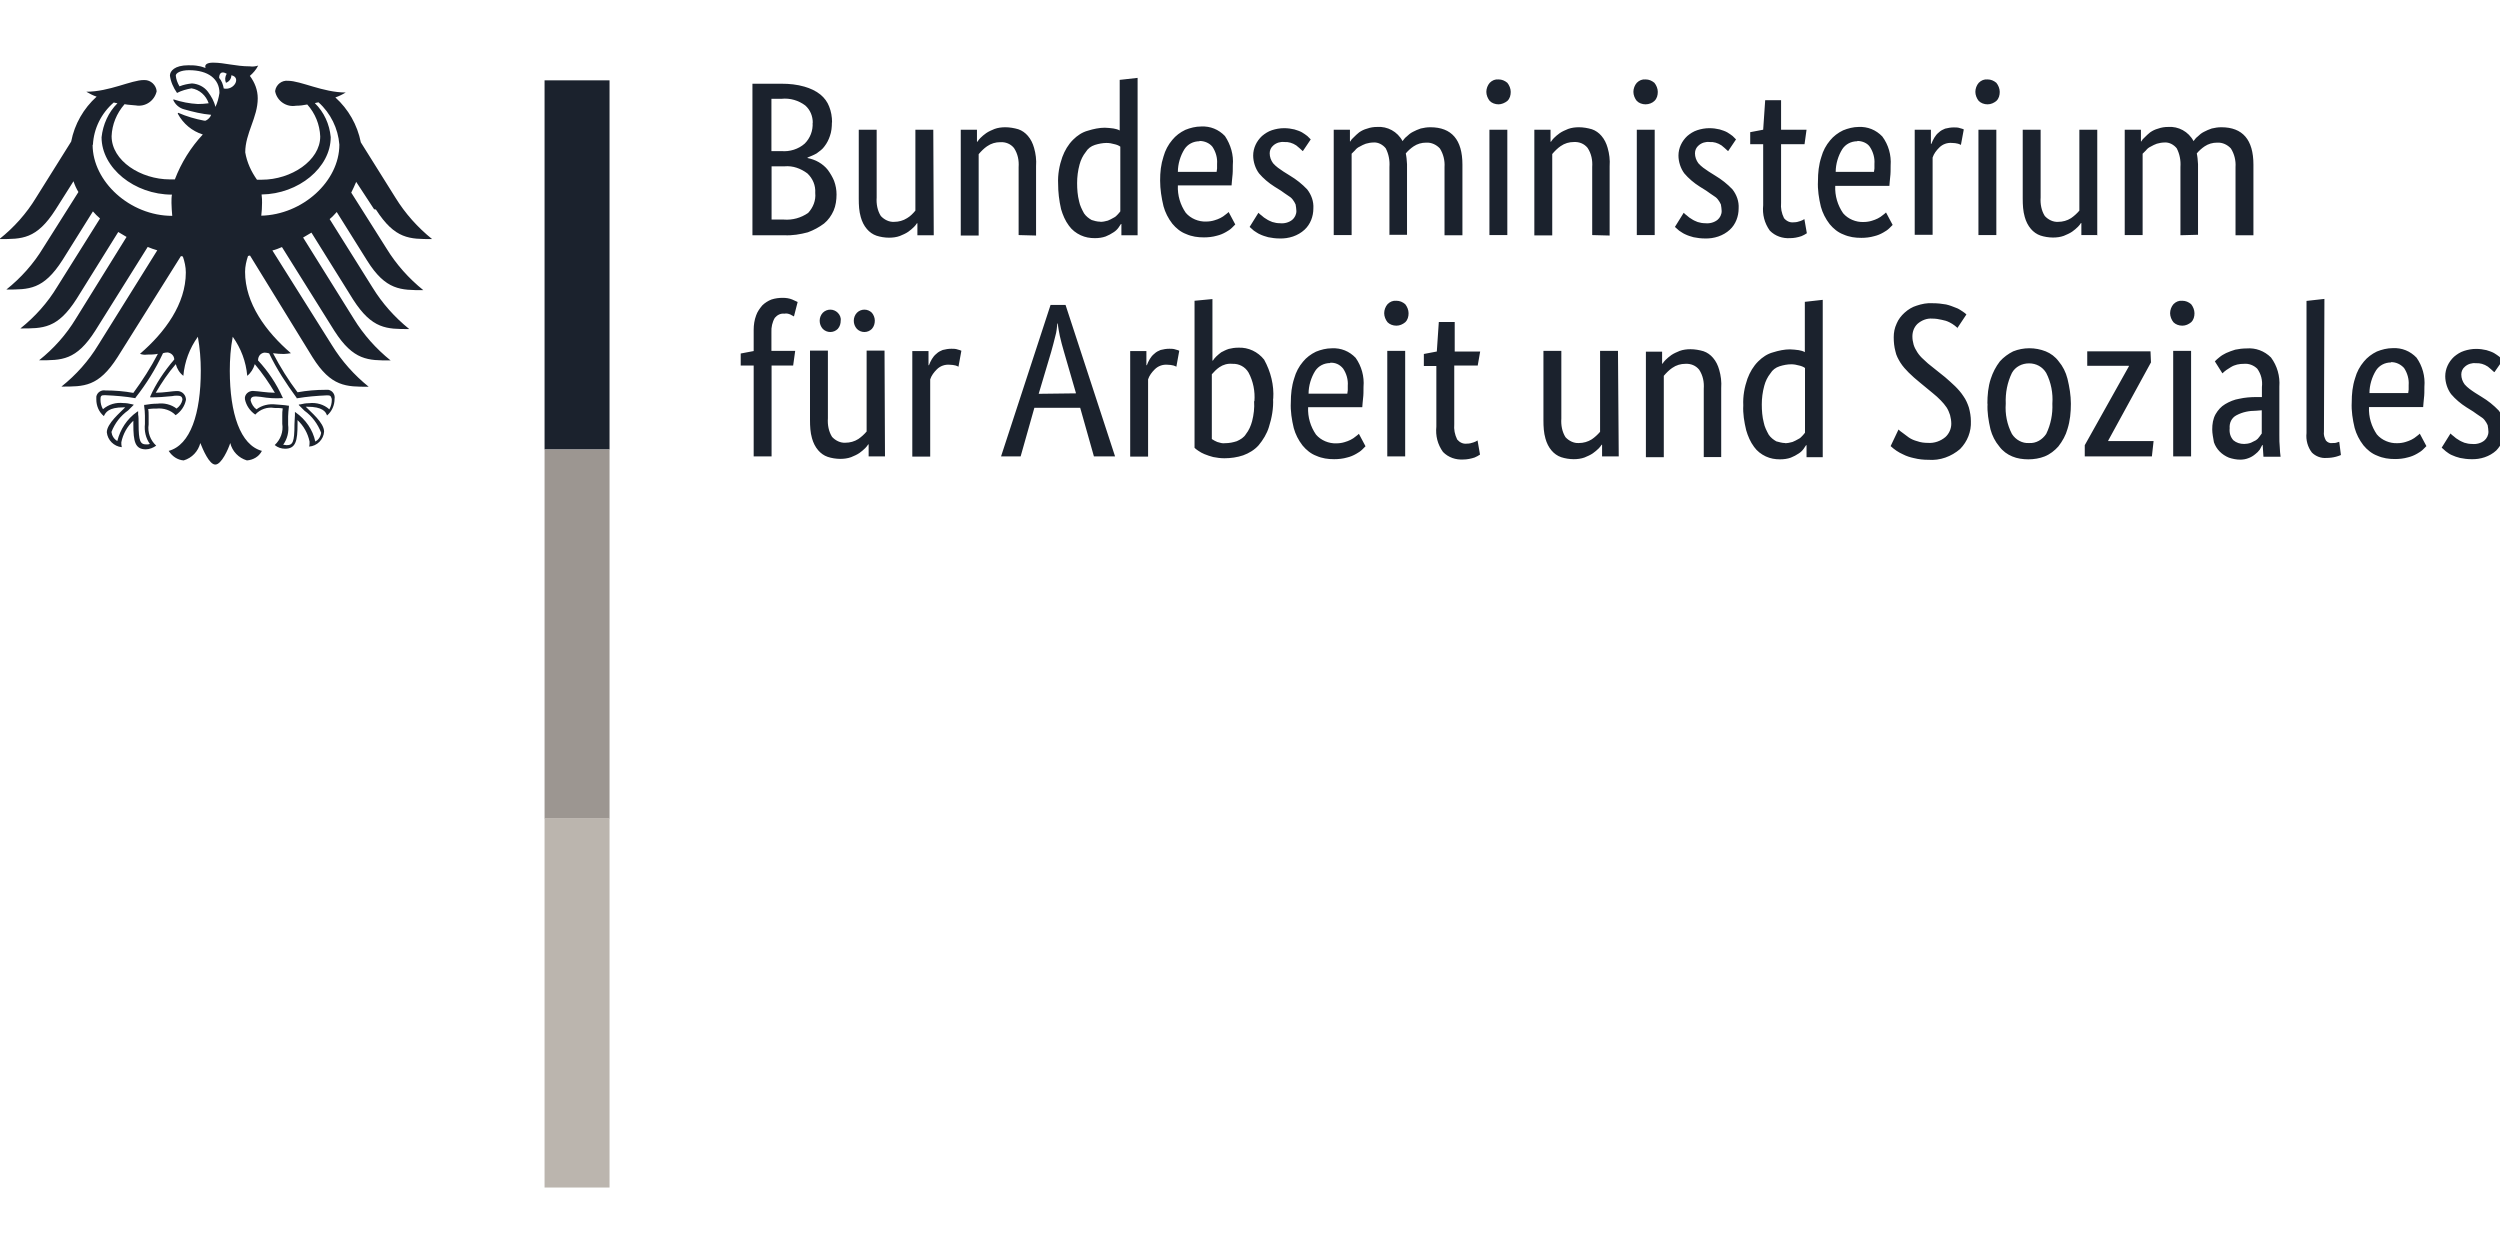
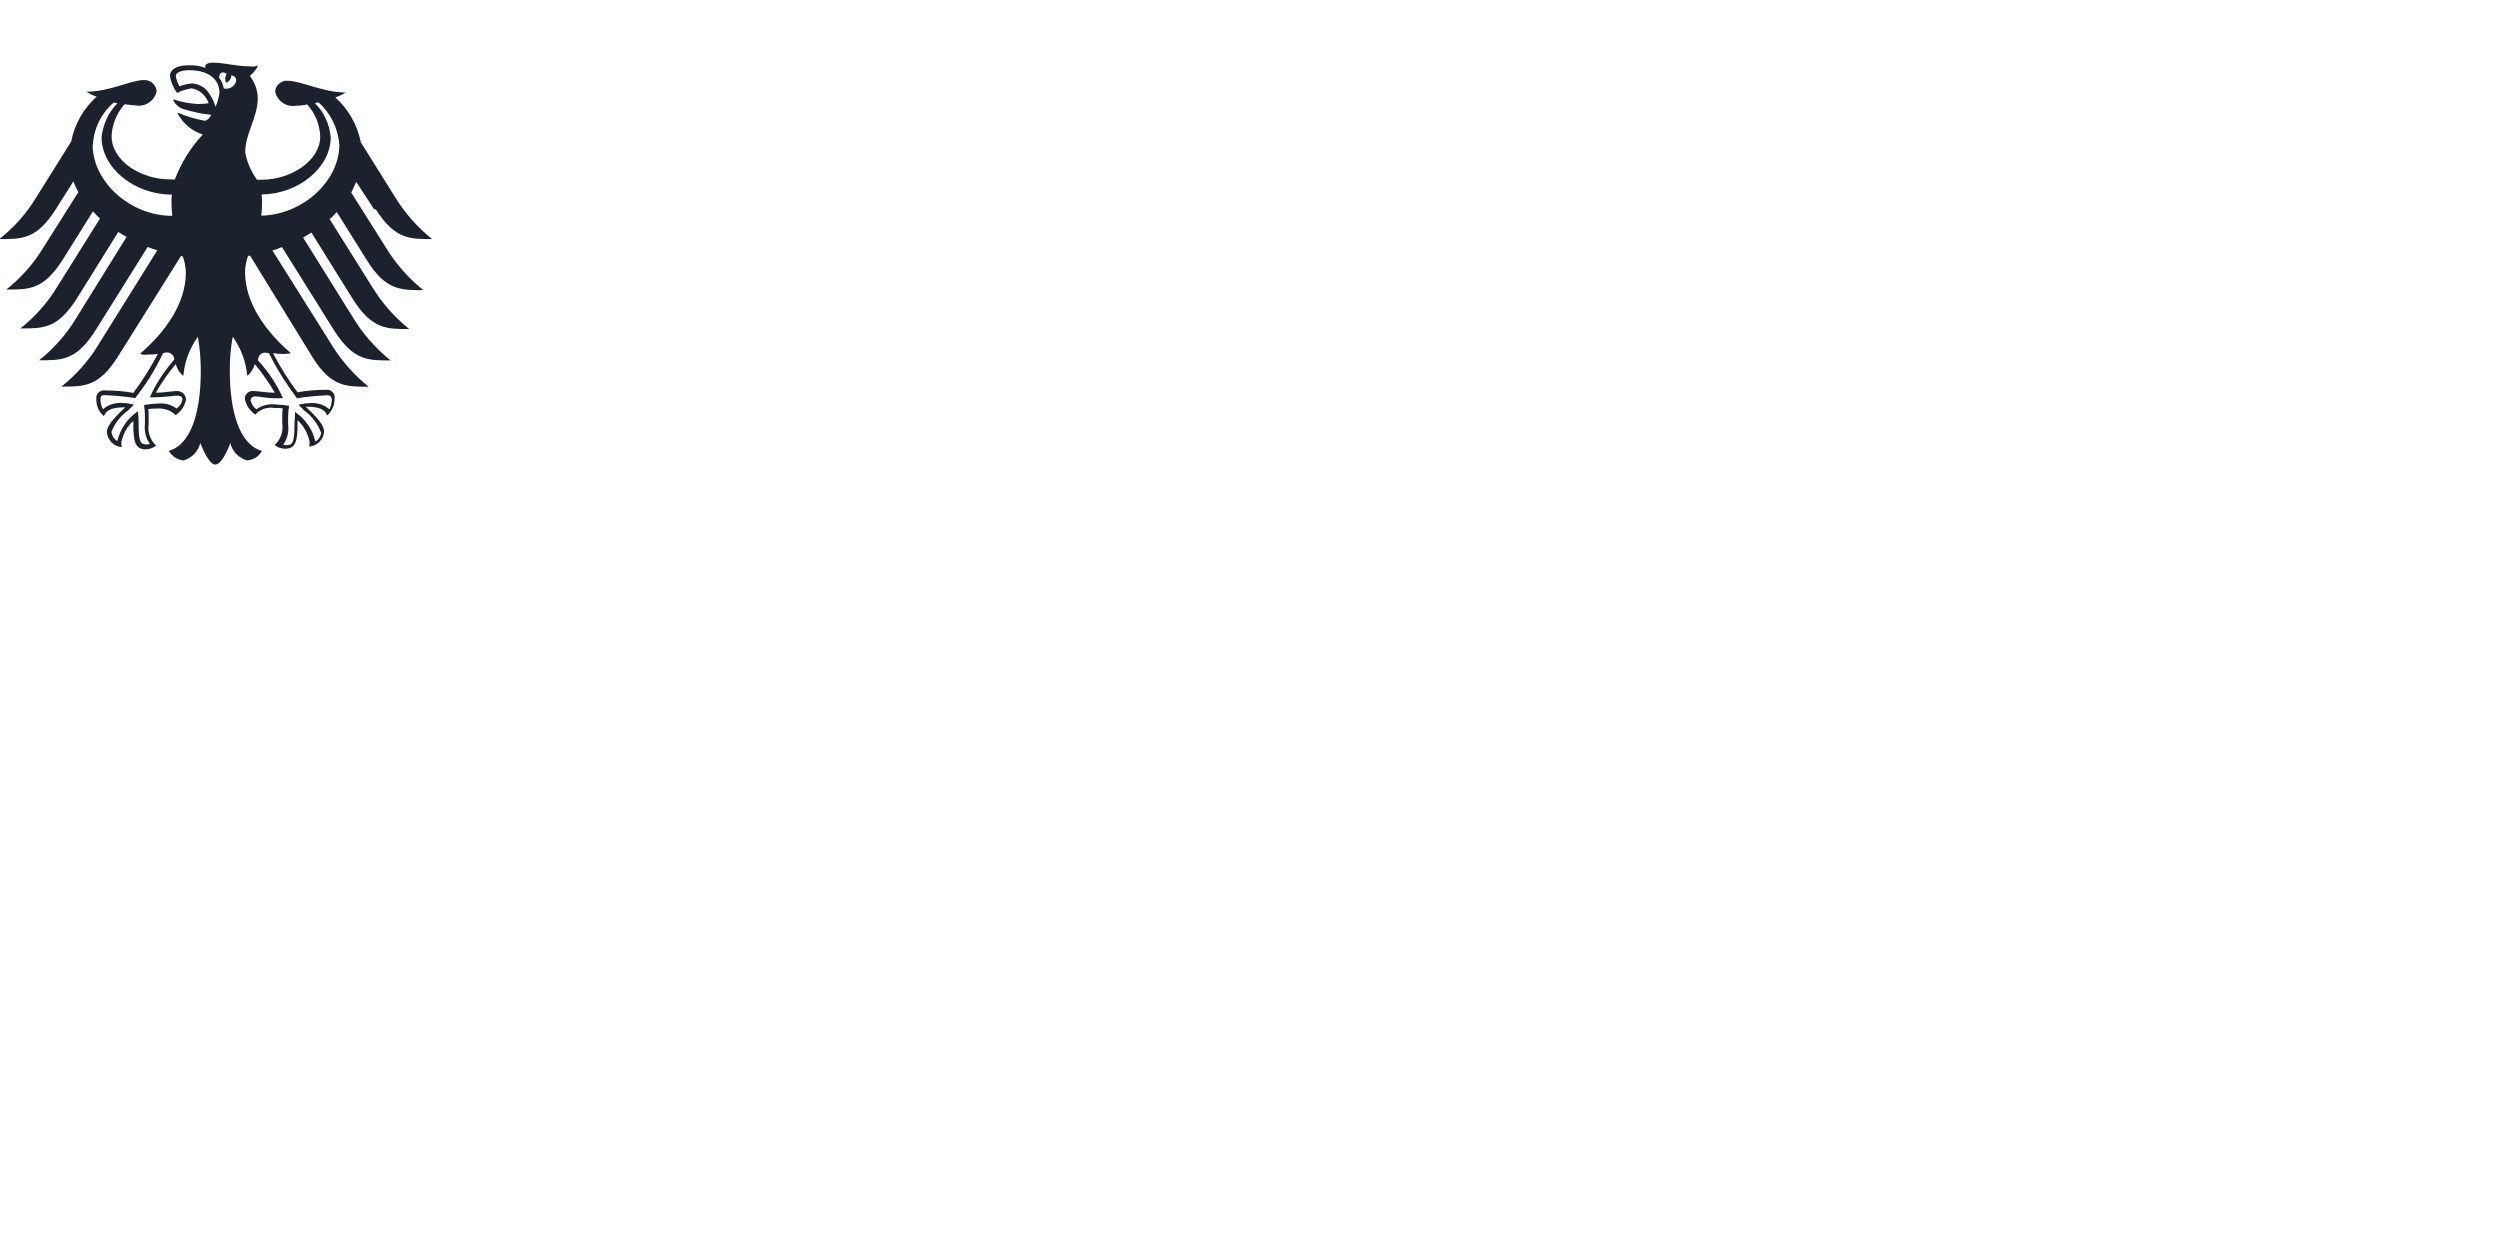
<svg xmlns="http://www.w3.org/2000/svg" width="200" height="100" viewBox="0 0 200 100" fill="none">
  <g clip-path="url(#clip0_409_14460)">
-     <path d="M66.553 9.787C66.553 10.156 66.516 10.55 66.392 10.882C66.293 11.177 66.158 11.448 65.96 11.706C65.8 11.94 65.565 12.1 65.331 12.272C65.096 12.408 64.837 12.506 64.602 12.604V12.642C64.898 12.703 65.207 12.801 65.503 12.974C65.775 13.134 66.034 13.343 66.232 13.601C66.429 13.872 66.602 14.167 66.725 14.463C66.861 14.832 66.923 15.189 66.923 15.558C66.923 15.989 66.861 16.456 66.689 16.85C66.516 17.244 66.256 17.613 65.923 17.884C65.528 18.179 65.096 18.413 64.627 18.585C64.022 18.745 63.392 18.856 62.726 18.819H60.195V6.698H62.528C63.158 6.698 63.763 6.76 64.355 6.932C64.824 7.067 65.257 7.264 65.627 7.559C65.96 7.83 66.195 8.162 66.331 8.519C66.491 8.913 66.565 9.344 66.565 9.787H66.553ZM65.022 9.824C65.022 9.294 64.824 8.79 64.417 8.433C63.886 8.039 63.22 7.83 62.516 7.904H61.714V12.088H62.516C63.182 12.149 63.886 11.928 64.38 11.485C64.812 11.054 65.047 10.451 65.01 9.824H65.022ZM65.219 15.435C65.257 14.832 65.022 14.278 64.59 13.872C64.059 13.478 63.429 13.244 62.763 13.306H61.726V17.564H62.689C63.392 17.625 64.084 17.428 64.652 17.034C65.047 16.604 65.281 16.038 65.219 15.435ZM74.688 18.819H73.392V17.859H73.355C73.293 17.957 73.219 18.056 73.12 18.154C72.984 18.29 72.824 18.425 72.651 18.548C72.454 18.683 72.219 18.782 71.984 18.88C71.713 18.979 71.417 19.015 71.12 19.015C70.787 19.015 70.417 18.954 70.12 18.856C69.824 18.757 69.552 18.56 69.355 18.326C69.12 18.056 68.96 17.724 68.861 17.367C68.725 16.899 68.701 16.407 68.701 15.902V10.377H70.133V15.792C70.096 16.321 70.194 16.85 70.466 17.28C70.738 17.576 71.133 17.773 71.528 17.748C71.898 17.748 72.256 17.65 72.565 17.453C72.836 17.293 73.034 17.084 73.231 16.85V10.377H74.663L74.7 18.819H74.688ZM81.49 18.819V13.367C81.527 12.838 81.428 12.309 81.12 11.842C80.848 11.509 80.453 11.349 80.021 11.374C79.651 11.374 79.293 11.473 78.959 11.706C78.725 11.866 78.49 12.1 78.293 12.334V18.843H76.861V10.377H78.157V11.337H78.194C78.256 11.239 78.33 11.14 78.428 11.042C78.564 10.906 78.725 10.771 78.898 10.648C79.095 10.513 79.33 10.414 79.564 10.316C79.836 10.217 80.132 10.18 80.428 10.18C80.762 10.18 81.132 10.242 81.465 10.34C81.762 10.439 82.033 10.636 82.231 10.87C82.465 11.14 82.626 11.473 82.725 11.829C82.86 12.297 82.922 12.789 82.885 13.294V18.843L81.49 18.806V18.819ZM84.65 14.696C84.613 13.97 84.749 13.232 84.984 12.568C85.181 12.039 85.453 11.571 85.848 11.177C86.181 10.845 86.576 10.574 87.045 10.451C87.477 10.316 87.946 10.217 88.379 10.217C88.613 10.217 88.848 10.254 89.082 10.279C89.243 10.316 89.415 10.34 89.576 10.439V6.39L91.008 6.23V18.819H89.712V17.92H89.675C89.613 18.019 89.539 18.117 89.477 18.216C89.378 18.351 89.243 18.486 89.082 18.585C88.885 18.72 88.687 18.819 88.453 18.917C88.181 19.015 87.885 19.052 87.588 19.052C87.193 19.052 86.823 18.991 86.453 18.819C86.082 18.646 85.749 18.388 85.514 18.056C85.218 17.662 85.021 17.194 84.885 16.727C84.724 16.025 84.65 15.361 84.65 14.696ZM88.02 17.748C88.218 17.748 88.415 17.711 88.625 17.65C88.786 17.588 88.922 17.514 89.094 17.416C89.23 17.354 89.329 17.256 89.428 17.145C89.49 17.084 89.564 16.985 89.625 16.911V11.731C89.49 11.632 89.329 11.571 89.156 11.534C88.959 11.473 88.724 11.436 88.527 11.436C88.23 11.436 87.897 11.497 87.588 11.595C87.28 11.694 87.021 11.891 86.86 12.162C86.626 12.457 86.465 12.789 86.366 13.158C86.231 13.65 86.169 14.155 86.169 14.647C86.169 15.139 86.206 15.644 86.329 16.111C86.391 16.444 86.564 16.776 86.724 17.071C86.885 17.305 87.095 17.465 87.329 17.6C87.527 17.662 87.761 17.736 88.033 17.736L88.02 17.748ZM98.625 13.195C98.625 13.564 98.625 13.86 98.588 14.13C98.551 14.401 98.551 14.623 98.526 14.832H94.23C94.193 15.632 94.427 16.395 94.86 17.022C95.255 17.49 95.897 17.748 96.489 17.724C96.724 17.724 96.958 17.687 97.156 17.625C97.489 17.527 97.785 17.391 98.057 17.157C98.156 17.096 98.217 17.022 98.291 16.961L98.822 17.957C98.761 18.019 98.686 18.093 98.551 18.228C98.415 18.363 98.254 18.462 98.082 18.56C97.847 18.696 97.612 18.794 97.353 18.856C97.02 18.954 96.65 18.991 96.316 18.991C95.823 18.991 95.353 18.929 94.884 18.72C94.452 18.56 94.082 18.253 93.786 17.896C93.452 17.465 93.218 16.997 93.082 16.505C92.921 15.841 92.81 15.139 92.81 14.45C92.81 13.761 92.872 13.158 93.082 12.518C93.218 12.026 93.452 11.583 93.786 11.19C94.057 10.857 94.415 10.586 94.823 10.39C95.218 10.23 95.65 10.119 96.094 10.119C96.822 10.082 97.489 10.353 97.995 10.882C98.464 11.583 98.699 12.408 98.625 13.207V13.195ZM95.958 11.3C95.465 11.3 95.02 11.534 94.761 11.928C94.427 12.457 94.23 13.121 94.23 13.749H97.329C97.329 13.65 97.366 13.589 97.366 13.478V13.109C97.403 12.642 97.267 12.149 96.995 11.743C96.761 11.448 96.366 11.276 95.958 11.276V11.3ZM104.192 12.063C104.032 11.903 103.859 11.768 103.699 11.632C103.402 11.436 103.069 11.337 102.736 11.362C102.439 11.325 102.106 11.423 101.871 11.632C101.674 11.792 101.575 12.026 101.575 12.26C101.575 12.555 101.674 12.826 101.847 13.06C102.081 13.331 102.378 13.527 102.674 13.724L103.205 14.057C103.699 14.352 104.168 14.721 104.575 15.152C104.908 15.582 105.106 16.111 105.069 16.678C105.069 17.305 104.834 17.945 104.365 18.376C103.834 18.868 103.094 19.102 102.365 19.077C102.069 19.077 101.76 19.04 101.464 18.979C101.23 18.917 100.995 18.843 100.797 18.745C100.637 18.683 100.464 18.548 100.304 18.45C100.205 18.351 100.069 18.253 99.97 18.154L100.674 17.022C100.736 17.084 100.835 17.182 100.946 17.256C101.044 17.354 101.18 17.453 101.316 17.527C101.452 17.625 101.612 17.687 101.785 17.76C101.983 17.822 102.18 17.859 102.415 17.859C102.748 17.896 103.118 17.797 103.378 17.588C103.575 17.428 103.711 17.157 103.711 16.887C103.711 16.727 103.674 16.518 103.649 16.358C103.587 16.222 103.513 16.087 103.415 15.964C103.316 15.829 103.18 15.73 103.02 15.632C102.859 15.533 102.686 15.398 102.489 15.262L101.958 14.93C101.489 14.635 101.057 14.266 100.723 13.872C100.427 13.478 100.254 12.937 100.254 12.445C100.254 11.842 100.526 11.288 100.958 10.882C101.193 10.685 101.452 10.513 101.76 10.414C102.057 10.316 102.39 10.254 102.723 10.254C103.02 10.254 103.291 10.291 103.55 10.353C103.748 10.414 103.982 10.488 104.155 10.586C104.328 10.685 104.452 10.783 104.587 10.882C104.686 10.98 104.785 11.079 104.859 11.152L104.229 12.088L104.192 12.063ZM111.155 18.806V13.355C111.192 12.826 111.093 12.322 110.859 11.866C110.624 11.571 110.254 11.374 109.896 11.399C109.698 11.399 109.464 11.436 109.266 11.497C109.106 11.559 108.933 11.632 108.772 11.731C108.637 11.792 108.501 11.891 108.402 12.026C108.303 12.125 108.204 12.223 108.13 12.297V18.806H106.698V10.377H107.995V11.312H108.032C108.093 11.177 108.192 11.079 108.303 10.98C108.439 10.845 108.575 10.71 108.735 10.586C108.933 10.451 109.13 10.353 109.365 10.291C109.636 10.193 109.896 10.156 110.167 10.156C110.994 10.094 111.797 10.525 112.204 11.288C112.303 11.152 112.402 11.017 112.537 10.919C112.673 10.783 112.834 10.648 113.031 10.55C113.229 10.451 113.426 10.353 113.661 10.279C113.932 10.217 114.155 10.18 114.426 10.18C116.13 10.18 116.994 11.177 116.994 13.171V18.819H115.562V13.367C115.599 12.838 115.463 12.309 115.192 11.879C114.92 11.583 114.525 11.386 114.093 11.411C113.723 11.411 113.389 11.509 113.093 11.706C112.858 11.866 112.661 12.039 112.463 12.272C112.5 12.408 112.5 12.543 112.525 12.666C112.525 12.826 112.562 12.961 112.562 13.134V18.782H111.167V18.819L111.155 18.806ZM120.586 18.806H119.154V10.377H120.586V18.819V18.806ZM119.883 8.347C119.611 8.347 119.352 8.249 119.179 8.076C119.019 7.879 118.907 7.609 118.907 7.35C118.907 7.092 119.006 6.821 119.179 6.624C119.377 6.427 119.611 6.329 119.883 6.354C120.154 6.354 120.377 6.452 120.586 6.624C120.747 6.821 120.858 7.092 120.858 7.35C120.858 7.609 120.796 7.879 120.586 8.076C120.389 8.236 120.117 8.347 119.883 8.347ZM127.376 18.806V13.355C127.413 12.826 127.314 12.297 127.006 11.829C126.734 11.497 126.339 11.337 125.907 11.362C125.537 11.362 125.179 11.46 124.845 11.694C124.611 11.854 124.376 12.088 124.179 12.322V18.831H122.747V10.377H124.043V11.337H124.08C124.142 11.239 124.216 11.14 124.315 11.042C124.45 10.906 124.611 10.771 124.784 10.648C124.981 10.513 125.216 10.414 125.45 10.316C125.722 10.217 126.018 10.18 126.314 10.18C126.648 10.18 127.018 10.242 127.351 10.34C127.648 10.439 127.919 10.636 128.117 10.87C128.351 11.14 128.512 11.473 128.611 11.829C128.746 12.297 128.808 12.789 128.771 13.294V18.843L127.376 18.806ZM132.376 18.806H130.944V10.377H132.376V18.819V18.806ZM131.647 8.347C131.376 8.347 131.117 8.249 130.944 8.076C130.783 7.879 130.672 7.609 130.672 7.35C130.672 7.092 130.771 6.821 130.944 6.624C131.141 6.427 131.376 6.329 131.647 6.354C131.919 6.354 132.141 6.452 132.351 6.624C132.512 6.821 132.623 7.092 132.623 7.35C132.623 7.609 132.561 7.879 132.351 8.076C132.191 8.236 131.919 8.347 131.647 8.347ZM138.215 12.063C138.054 11.903 137.882 11.768 137.721 11.632C137.425 11.436 137.092 11.337 136.758 11.362C136.462 11.325 136.129 11.423 135.894 11.632C135.697 11.792 135.598 12.026 135.598 12.26C135.598 12.555 135.697 12.826 135.869 13.06C136.104 13.331 136.4 13.527 136.697 13.724L137.227 14.057C137.721 14.352 138.19 14.721 138.598 15.152C138.931 15.582 139.128 16.111 139.091 16.678C139.091 17.305 138.857 17.945 138.388 18.376C137.857 18.868 137.116 19.102 136.388 19.077C136.092 19.077 135.783 19.04 135.487 18.979C135.252 18.917 135.018 18.843 134.82 18.745C134.66 18.683 134.487 18.548 134.326 18.45C134.228 18.351 134.092 18.253 133.993 18.154L134.697 17.022C134.758 17.084 134.857 17.182 134.968 17.256C135.067 17.354 135.203 17.453 135.339 17.527C135.474 17.625 135.635 17.687 135.808 17.76C136.005 17.822 136.203 17.859 136.437 17.859C136.771 17.896 137.141 17.797 137.4 17.588C137.598 17.428 137.733 17.157 137.733 16.887C137.733 16.727 137.696 16.518 137.672 16.358C137.61 16.222 137.536 16.087 137.437 15.964C137.338 15.829 137.203 15.73 137.042 15.632C136.882 15.533 136.709 15.398 136.511 15.262L135.98 14.93C135.511 14.635 135.079 14.266 134.746 13.872C134.45 13.478 134.277 12.937 134.277 12.445C134.277 11.842 134.548 11.288 134.981 10.882C135.215 10.685 135.474 10.513 135.783 10.414C136.079 10.316 136.413 10.254 136.746 10.254C137.042 10.254 137.314 10.291 137.573 10.353C137.771 10.414 138.005 10.488 138.178 10.586C138.351 10.685 138.474 10.783 138.61 10.882C138.709 10.98 138.807 11.079 138.882 11.152L138.252 12.088L138.215 12.063ZM144.35 11.534H142.486V16.222C142.449 16.653 142.523 17.047 142.721 17.453C142.918 17.687 143.19 17.822 143.486 17.785C143.684 17.785 143.857 17.748 144.017 17.687C144.153 17.65 144.252 17.588 144.35 17.527L144.548 18.659C144.412 18.757 144.276 18.819 144.116 18.892C143.82 18.991 143.511 19.052 143.215 19.052C142.61 19.089 142.017 18.892 141.585 18.45C141.153 17.846 140.98 17.157 141.054 16.419V11.534H140.017V10.574L141.054 10.377L141.215 8.015H142.486V10.377H144.523L144.363 11.534H144.35ZM151.251 13.232C151.251 13.601 151.251 13.897 151.214 14.167C151.177 14.438 151.177 14.659 151.152 14.869H146.819C146.782 15.668 147.017 16.431 147.449 17.059C147.844 17.527 148.486 17.785 149.078 17.76C149.313 17.76 149.548 17.724 149.745 17.662C150.078 17.564 150.375 17.428 150.646 17.194C150.745 17.133 150.807 17.059 150.881 16.997L151.412 17.994C151.35 18.056 151.276 18.13 151.14 18.265C151.004 18.4 150.844 18.499 150.671 18.597C150.436 18.733 150.202 18.831 149.943 18.892C149.609 18.991 149.239 19.028 148.906 19.028C148.412 19.028 147.943 18.966 147.474 18.757C147.042 18.597 146.671 18.29 146.375 17.933C146.042 17.502 145.807 17.034 145.671 16.542C145.511 15.878 145.4 15.176 145.437 14.487C145.437 13.823 145.498 13.195 145.708 12.555C145.844 12.063 146.079 11.62 146.412 11.226C146.684 10.894 147.042 10.623 147.449 10.427C147.844 10.267 148.276 10.156 148.683 10.156C149.412 10.119 150.078 10.39 150.585 10.919C151.078 11.583 151.313 12.408 151.251 13.244V13.232ZM148.585 11.3C148.091 11.3 147.646 11.534 147.387 11.928C147.054 12.457 146.856 13.121 146.856 13.749H149.918C149.918 13.65 149.955 13.589 149.955 13.478V13.109C149.992 12.642 149.856 12.149 149.585 11.743C149.387 11.448 148.98 11.276 148.585 11.276V11.3ZM156.88 11.595C156.819 11.559 156.745 11.534 156.646 11.497C156.485 11.46 156.35 11.436 156.177 11.436C155.782 11.399 155.411 11.534 155.14 11.805C154.905 12.039 154.708 12.297 154.609 12.604V18.782H153.177V10.377H154.473V11.509H154.51C154.572 11.349 154.646 11.177 154.745 11.017C154.844 10.857 154.942 10.722 155.115 10.586C155.251 10.451 155.448 10.353 155.609 10.291C155.843 10.23 156.078 10.193 156.313 10.193C156.473 10.193 156.646 10.193 156.806 10.254C156.942 10.291 157.041 10.316 157.103 10.353L156.868 11.62L156.88 11.595ZM159.707 18.806H158.275V10.377H159.707V18.819V18.806ZM159.004 8.347C158.732 8.347 158.473 8.249 158.3 8.076C158.14 7.879 158.029 7.609 158.029 7.35C158.029 7.092 158.127 6.821 158.3 6.624C158.498 6.427 158.732 6.329 159.004 6.354C159.275 6.354 159.498 6.452 159.707 6.624C159.868 6.821 159.979 7.092 159.979 7.35C159.979 7.609 159.917 7.879 159.707 8.076C159.51 8.236 159.275 8.347 159.004 8.347ZM167.806 18.806H166.509V17.846H166.472C166.411 17.945 166.337 18.043 166.238 18.142C166.102 18.277 165.942 18.413 165.769 18.536C165.571 18.671 165.337 18.769 165.102 18.868C164.831 18.966 164.534 19.003 164.238 19.003C163.905 19.003 163.534 18.942 163.238 18.843C162.942 18.745 162.67 18.548 162.473 18.314C162.238 18.043 162.078 17.711 161.979 17.354C161.843 16.887 161.818 16.395 161.818 15.89V10.377H163.25V15.792C163.213 16.321 163.312 16.85 163.584 17.28C163.855 17.576 164.25 17.773 164.645 17.748C165.016 17.748 165.374 17.65 165.682 17.453C165.917 17.293 166.151 17.084 166.349 16.85V10.377H167.781V18.819H167.818L167.806 18.806ZM174.435 18.806V13.355C174.472 12.826 174.373 12.322 174.139 11.866C173.904 11.571 173.534 11.374 173.176 11.399C172.978 11.399 172.744 11.436 172.546 11.497C172.386 11.559 172.213 11.632 172.052 11.731C171.917 11.792 171.781 11.891 171.682 12.026C171.583 12.125 171.484 12.223 171.41 12.297V18.806H169.978V10.377H171.275V11.312H171.312C171.373 11.177 171.472 11.079 171.583 10.98C171.719 10.845 171.855 10.71 172.015 10.586C172.213 10.451 172.41 10.353 172.645 10.291C172.916 10.193 173.176 10.156 173.447 10.156C174.274 10.094 175.077 10.525 175.484 11.288C175.583 11.152 175.682 11.017 175.818 10.919C175.953 10.783 176.114 10.648 176.311 10.55C176.509 10.451 176.706 10.353 176.941 10.279C177.213 10.217 177.435 10.18 177.706 10.18C179.41 10.18 180.274 11.177 180.274 13.171V18.819H178.842V13.367C178.879 12.838 178.743 12.309 178.472 11.879C178.2 11.583 177.805 11.386 177.373 11.411C177.003 11.411 176.669 11.509 176.373 11.706C176.139 11.866 175.941 12.039 175.743 12.272C175.781 12.408 175.781 12.543 175.805 12.666C175.805 12.826 175.842 12.961 175.842 13.134V18.782L174.447 18.819L174.435 18.806ZM63.454 29.241H61.726V36.514H60.294V29.241H59.257V28.281L60.294 28.084V26.386C60.294 25.993 60.355 25.587 60.491 25.23C60.59 24.934 60.788 24.664 60.985 24.43C61.183 24.233 61.454 24.061 61.714 23.962C62.01 23.864 62.318 23.827 62.615 23.827C62.886 23.827 63.145 23.864 63.38 23.962C63.516 24.024 63.676 24.098 63.812 24.159L63.516 25.316C63.417 25.254 63.318 25.217 63.22 25.156C63.059 25.094 62.923 25.057 62.75 25.094C62.454 25.057 62.183 25.193 61.985 25.427C61.788 25.759 61.689 26.189 61.714 26.583V28.072H63.615L63.454 29.229V29.241ZM70.787 36.514H69.491V35.554H69.454C69.392 35.652 69.318 35.751 69.219 35.849C69.083 35.984 68.923 36.12 68.75 36.243C68.553 36.378 68.318 36.477 68.084 36.575C67.812 36.673 67.516 36.71 67.219 36.71C66.886 36.71 66.516 36.649 66.219 36.55C65.923 36.452 65.651 36.255 65.454 36.021C65.219 35.751 65.059 35.418 64.96 35.062C64.824 34.594 64.8 34.102 64.8 33.597V28.047H66.232V33.462C66.195 33.991 66.293 34.52 66.565 34.951C66.837 35.246 67.232 35.443 67.627 35.418C67.997 35.418 68.355 35.32 68.664 35.123C68.898 34.963 69.133 34.754 69.33 34.52V28.047H70.762L70.799 36.514H70.787ZM67.256 25.648C67.256 25.882 67.195 26.116 67.022 26.312C66.689 26.645 66.158 26.645 65.824 26.312C65.491 25.943 65.491 25.377 65.824 25.02C66.158 24.688 66.689 24.688 67.022 25.02C67.182 25.18 67.293 25.414 67.256 25.648ZM69.985 25.648C69.985 25.882 69.923 26.116 69.75 26.312C69.417 26.645 68.886 26.645 68.553 26.312C68.219 25.943 68.219 25.377 68.553 25.02C68.886 24.688 69.417 24.688 69.75 25.02C69.886 25.18 69.985 25.414 69.985 25.648ZM76.688 29.34C76.626 29.303 76.552 29.278 76.453 29.241C76.293 29.204 76.157 29.18 75.984 29.18C75.589 29.143 75.219 29.278 74.947 29.549C74.713 29.783 74.515 30.041 74.416 30.349V36.526H72.984V28.084H74.281V29.216H74.318C74.379 29.057 74.453 28.884 74.552 28.724C74.651 28.564 74.75 28.429 74.922 28.294C75.058 28.158 75.256 28.06 75.416 27.998C75.651 27.937 75.885 27.9 76.12 27.9C76.281 27.9 76.453 27.9 76.614 27.961C76.75 27.998 76.848 28.023 76.91 28.06L76.675 29.352L76.688 29.34ZM89.218 36.514H87.514L86.416 32.625H82.749L81.65 36.514H80.083L84.045 24.393H85.243L89.206 36.514H89.218ZM86.082 31.468L85.119 28.146C84.984 27.715 84.885 27.285 84.786 26.878C84.724 26.546 84.65 26.214 84.626 25.882H84.589C84.552 26.214 84.527 26.546 84.428 26.878C84.329 27.272 84.231 27.678 84.095 28.146L83.095 31.505L86.095 31.468H86.082ZM94.119 29.34C94.057 29.303 93.983 29.278 93.884 29.241C93.724 29.204 93.588 29.18 93.415 29.18C93.02 29.143 92.65 29.278 92.378 29.549C92.144 29.783 91.946 30.041 91.847 30.349V36.526H90.415V28.084H91.712V29.216H91.749C91.81 29.057 91.885 28.884 91.983 28.724C92.082 28.564 92.181 28.429 92.354 28.294C92.489 28.158 92.687 28.06 92.847 27.998C93.082 27.937 93.317 27.9 93.551 27.9C93.712 27.9 93.884 27.9 94.045 27.961C94.181 27.998 94.279 28.023 94.341 28.06L94.106 29.352L94.119 29.34ZM101.847 31.899C101.884 32.662 101.748 33.425 101.513 34.163C101.353 34.692 101.044 35.197 100.686 35.627C100.353 35.997 99.921 36.255 99.452 36.427C98.983 36.587 98.452 36.661 97.958 36.661C97.662 36.661 97.353 36.624 97.057 36.563C96.822 36.501 96.588 36.427 96.353 36.329C96.193 36.267 96.02 36.169 95.859 36.058C95.724 35.96 95.625 35.898 95.563 35.824V24.061L96.995 23.925V28.847H97.032C97.094 28.749 97.193 28.614 97.304 28.515C97.44 28.38 97.576 28.281 97.699 28.183C97.896 28.084 98.069 27.986 98.304 27.912C98.538 27.851 98.798 27.814 99.069 27.814C99.872 27.777 100.637 28.146 101.131 28.773C101.662 29.733 101.933 30.828 101.859 31.899H101.847ZM100.353 32.096C100.415 31.296 100.254 30.496 99.884 29.807C99.612 29.34 99.119 29.081 98.588 29.106C98.217 29.069 97.859 29.167 97.551 29.377C97.316 29.537 97.119 29.746 96.946 29.942V35.123C97.082 35.221 97.218 35.283 97.378 35.357C97.576 35.418 97.81 35.492 98.007 35.455C98.341 35.455 98.637 35.394 98.946 35.295C99.242 35.16 99.514 35 99.674 34.729C99.909 34.434 100.069 34.065 100.168 33.696C100.304 33.166 100.365 32.637 100.328 32.096H100.353ZM109.081 30.939C109.081 31.308 109.081 31.604 109.044 31.874C109.007 32.145 109.007 32.367 108.982 32.576H104.649C104.612 33.376 104.847 34.139 105.279 34.766C105.674 35.234 106.316 35.492 106.908 35.468C107.143 35.468 107.377 35.431 107.575 35.369C107.908 35.271 108.204 35.135 108.476 34.901C108.575 34.84 108.637 34.766 108.711 34.705L109.241 35.701L108.97 35.972C108.834 36.107 108.674 36.206 108.501 36.304C108.266 36.44 108.032 36.538 107.772 36.6C107.439 36.698 107.069 36.735 106.735 36.735C106.242 36.735 105.772 36.673 105.303 36.464C104.871 36.304 104.501 35.997 104.205 35.64C103.871 35.209 103.637 34.742 103.501 34.249C103.341 33.585 103.229 32.883 103.266 32.194C103.266 31.53 103.328 30.902 103.538 30.262C103.674 29.77 103.908 29.327 104.242 28.933C104.513 28.601 104.871 28.331 105.279 28.134C105.674 27.974 106.106 27.863 106.55 27.863C107.279 27.826 107.945 28.097 108.451 28.626C108.92 29.29 109.155 30.115 109.081 30.951V30.939ZM106.414 29.044C105.921 29.044 105.476 29.278 105.217 29.672C104.884 30.201 104.686 30.865 104.686 31.493H107.785C107.785 31.395 107.822 31.333 107.822 31.222V30.853C107.859 30.386 107.723 29.893 107.451 29.487C107.18 29.155 106.822 28.995 106.414 29.02V29.044ZM112.414 36.514H110.982V28.072H112.414V36.514ZM111.71 26.054C111.439 26.054 111.18 25.956 111.007 25.783C110.846 25.587 110.735 25.316 110.735 25.057C110.735 24.799 110.834 24.528 111.007 24.331C111.204 24.134 111.439 24.036 111.71 24.061C111.982 24.061 112.204 24.159 112.414 24.331C112.575 24.528 112.686 24.799 112.686 25.057C112.686 25.316 112.624 25.587 112.414 25.783C112.217 25.943 111.982 26.054 111.71 26.054ZM118.204 29.241H116.34V33.929C116.303 34.36 116.377 34.754 116.574 35.16C116.772 35.394 117.043 35.529 117.34 35.492C117.537 35.492 117.71 35.455 117.871 35.394C118.006 35.357 118.105 35.295 118.204 35.234L118.401 36.366C118.266 36.464 118.13 36.526 117.969 36.6C117.673 36.698 117.364 36.76 117.068 36.76C116.463 36.797 115.871 36.6 115.439 36.157C115.006 35.554 114.834 34.865 114.908 34.126V29.278H113.908V28.318L114.945 28.121L115.105 25.759H116.377V28.121H118.414L118.216 29.253L118.204 29.241ZM129.499 36.514H128.166V35.578H128.129C128.067 35.677 127.993 35.775 127.895 35.874C127.759 36.009 127.598 36.144 127.425 36.267C127.228 36.403 126.993 36.501 126.759 36.6C126.487 36.698 126.191 36.735 125.895 36.735C125.561 36.735 125.191 36.673 124.895 36.575C124.598 36.477 124.327 36.28 124.129 36.046C123.895 35.775 123.734 35.443 123.636 35.086C123.5 34.618 123.475 34.126 123.475 33.622V28.072H124.907V33.486C124.87 34.016 124.969 34.545 125.24 34.975C125.512 35.271 125.907 35.468 126.302 35.443C126.672 35.443 127.03 35.344 127.339 35.148C127.574 34.988 127.808 34.779 128.006 34.545V28.072H129.438L129.499 36.514ZM136.301 36.514V31.099C136.338 30.57 136.24 30.041 135.931 29.573C135.66 29.241 135.264 29.081 134.832 29.106C134.462 29.106 134.104 29.204 133.771 29.438C133.536 29.598 133.302 29.832 133.104 30.066V36.575H131.672V28.134H132.968V29.093H133.005C133.067 28.995 133.141 28.897 133.24 28.798C133.376 28.663 133.536 28.527 133.709 28.404C133.907 28.269 134.141 28.171 134.376 28.072C134.647 27.974 134.944 27.937 135.24 27.937C135.573 27.937 135.943 27.998 136.277 28.097C136.573 28.195 136.845 28.392 137.042 28.626C137.277 28.897 137.437 29.229 137.536 29.586C137.672 30.053 137.733 30.546 137.696 31.05V36.563H136.301V36.501V36.514ZM139.462 32.428C139.425 31.702 139.561 30.964 139.795 30.299C139.993 29.77 140.264 29.303 140.659 28.909C140.993 28.577 141.388 28.306 141.857 28.183C142.289 28.047 142.758 27.949 143.19 27.949C143.424 27.949 143.659 27.986 143.894 28.011C144.054 28.047 144.227 28.072 144.387 28.171V24.147L145.819 23.987V36.575H144.523V35.615H144.486C144.424 35.714 144.35 35.812 144.289 35.91C144.19 36.046 144.054 36.181 143.894 36.28C143.696 36.415 143.499 36.514 143.264 36.612C142.992 36.71 142.696 36.747 142.4 36.747C142.005 36.747 141.634 36.686 141.264 36.514C140.894 36.341 140.56 36.083 140.326 35.751C140.03 35.357 139.832 34.889 139.696 34.422C139.536 33.757 139.425 33.093 139.462 32.428ZM142.795 35.455C142.992 35.455 143.19 35.418 143.4 35.357C143.56 35.295 143.696 35.221 143.869 35.123C144.005 35.062 144.103 34.963 144.202 34.852C144.264 34.791 144.338 34.692 144.4 34.618V29.438C144.264 29.34 144.103 29.278 143.931 29.241C143.733 29.18 143.499 29.143 143.301 29.143C143.005 29.143 142.671 29.204 142.363 29.303C142.054 29.401 141.795 29.598 141.634 29.869C141.4 30.164 141.239 30.496 141.141 30.865C141.005 31.358 140.943 31.862 140.943 32.354C140.943 32.846 140.98 33.351 141.104 33.819C141.165 34.151 141.338 34.483 141.499 34.779C141.659 35.012 141.869 35.172 142.104 35.308C142.338 35.369 142.573 35.443 142.807 35.443L142.795 35.455ZM156.621 26.251C156.559 26.189 156.461 26.116 156.387 26.054C156.251 25.956 156.115 25.857 155.955 25.783C155.757 25.685 155.56 25.623 155.35 25.587C155.078 25.525 154.856 25.488 154.584 25.488C154.152 25.451 153.72 25.623 153.387 25.919C153.115 26.189 152.992 26.546 152.992 26.916C152.992 27.149 153.029 27.346 153.091 27.58C153.152 27.777 153.251 27.974 153.387 28.183C153.523 28.392 153.683 28.577 153.881 28.749C154.115 28.983 154.35 29.18 154.609 29.377L155.609 30.176C155.881 30.41 156.14 30.644 156.411 30.902C156.646 31.136 156.88 31.395 157.078 31.702C157.275 31.973 157.411 32.305 157.51 32.6C157.609 32.97 157.671 33.326 157.671 33.696C157.708 34.52 157.399 35.32 156.806 35.923C156.103 36.526 155.202 36.858 154.276 36.784C153.881 36.784 153.51 36.747 153.115 36.649C152.819 36.587 152.51 36.489 152.251 36.353C151.881 36.194 151.547 35.96 151.251 35.689L151.881 34.36C151.942 34.422 152.041 34.52 152.214 34.631C152.375 34.766 152.547 34.865 152.708 35C152.905 35.135 153.14 35.234 153.374 35.295C153.646 35.394 153.942 35.431 154.239 35.431C154.732 35.468 155.239 35.295 155.634 34.963C155.93 34.692 156.103 34.299 156.103 33.905C156.103 33.671 156.066 33.437 156.004 33.203C155.942 33.007 155.843 32.773 155.732 32.6C155.597 32.404 155.436 32.207 155.263 32.034C155.066 31.837 154.868 31.641 154.597 31.431L153.597 30.607C153.263 30.336 152.967 30.078 152.696 29.807C152.461 29.573 152.226 29.315 152.029 29.007C151.868 28.737 151.696 28.441 151.634 28.109C151.535 27.74 151.498 27.383 151.498 26.977C151.498 26.608 151.56 26.251 151.733 25.882C151.868 25.55 152.103 25.254 152.362 25.02C152.658 24.75 152.992 24.553 153.325 24.454C153.72 24.319 154.189 24.221 154.621 24.258C154.992 24.258 155.325 24.294 155.683 24.356C155.955 24.418 156.214 24.516 156.485 24.627C156.683 24.688 156.856 24.824 157.016 24.922C157.152 25.02 157.251 25.082 157.313 25.156L156.584 26.251H156.621ZM158.991 32.293C158.991 31.628 159.053 30.927 159.263 30.299C159.423 29.807 159.658 29.34 159.991 28.909C160.288 28.577 160.658 28.306 161.053 28.109C161.88 27.777 162.818 27.777 163.658 28.109C164.053 28.269 164.423 28.54 164.695 28.909C165.028 29.303 165.263 29.77 165.398 30.299C165.559 30.964 165.67 31.628 165.67 32.293C165.67 32.994 165.608 33.659 165.398 34.323C165.263 34.815 165.003 35.283 164.67 35.714C164.374 36.046 164.003 36.341 163.571 36.514C163.176 36.673 162.707 36.747 162.275 36.747C161.843 36.747 161.374 36.686 160.979 36.514C160.584 36.353 160.214 36.083 159.942 35.714C159.609 35.32 159.374 34.852 159.238 34.348C159.078 33.646 158.967 32.982 159.004 32.293H158.991ZM164.189 32.293C164.25 31.468 164.09 30.595 163.695 29.832C163.399 29.34 162.892 29.069 162.325 29.069C161.757 29.069 161.226 29.34 160.954 29.832C160.584 30.595 160.423 31.431 160.46 32.293C160.399 33.117 160.559 33.954 160.954 34.717C161.251 35.184 161.781 35.48 162.325 35.443C162.892 35.48 163.386 35.172 163.695 34.717C164.065 33.954 164.226 33.117 164.189 32.293ZM172.089 28.97L168.657 35.246V35.283H172.287L172.151 36.514H166.781V35.615L170.312 29.303V29.266H166.979V28.109H172.04L172.077 28.97H172.089ZM175.287 36.514H173.855V28.072H175.287V36.514ZM174.583 26.054C174.311 26.054 174.052 25.956 173.879 25.783C173.719 25.587 173.608 25.316 173.608 25.057C173.608 24.799 173.707 24.528 173.879 24.331C174.077 24.134 174.311 24.036 174.583 24.061C174.855 24.061 175.077 24.159 175.287 24.331C175.447 24.528 175.558 24.799 175.558 25.057C175.558 25.316 175.497 25.587 175.287 25.783C175.089 25.943 174.855 26.054 174.583 26.054ZM176.978 34.36C176.978 33.929 177.04 33.499 177.25 33.13C177.447 32.797 177.682 32.527 178.015 32.33C178.348 32.133 178.743 31.961 179.151 31.899C179.583 31.801 180.052 31.764 180.521 31.764H180.953V30.964C181.015 30.435 180.891 29.93 180.583 29.5C180.311 29.229 179.916 29.069 179.521 29.106C179.151 29.106 178.793 29.167 178.459 29.377C178.225 29.512 177.99 29.672 177.793 29.869L177.188 28.909C177.287 28.81 177.422 28.675 177.558 28.577C177.719 28.441 177.891 28.343 178.089 28.244C178.324 28.146 178.558 28.047 178.817 27.974C179.114 27.912 179.422 27.875 179.719 27.875C180.447 27.814 181.151 28.072 181.681 28.601C182.175 29.266 182.41 30.09 182.348 30.927V34.779C182.348 35.148 182.348 35.505 182.385 35.837C182.385 36.071 182.422 36.304 182.447 36.538H181.076L181.015 35.603H180.978C180.916 35.738 180.842 35.837 180.78 35.972C180.681 36.107 180.546 36.243 180.41 36.341C180.249 36.477 180.077 36.575 179.916 36.636C179.681 36.735 179.447 36.772 179.212 36.772C178.916 36.772 178.607 36.71 178.311 36.612C177.743 36.378 177.311 35.947 177.114 35.381C177.052 35.012 176.978 34.68 176.978 34.348V34.36ZM179.546 35.517C179.706 35.517 179.916 35.48 180.077 35.418L180.472 35.221C180.57 35.16 180.669 35.062 180.743 34.951C180.817 34.84 180.879 34.754 180.941 34.68V32.822L180.472 32.859C179.941 32.859 179.41 32.957 178.904 33.228C178.533 33.425 178.336 33.831 178.373 34.262C178.336 34.631 178.435 34.963 178.669 35.221C178.904 35.418 179.2 35.517 179.533 35.517H179.546ZM185.916 34.52C185.879 34.791 185.953 35.012 186.076 35.246C186.212 35.406 186.409 35.48 186.607 35.443C186.706 35.443 186.842 35.443 186.94 35.406C187.002 35.369 187.076 35.369 187.138 35.344L187.274 36.403C187.138 36.464 187.002 36.501 186.879 36.538C186.644 36.6 186.385 36.636 186.113 36.636C185.681 36.673 185.249 36.501 184.953 36.206C184.619 35.775 184.459 35.209 184.521 34.643V24.073L185.953 23.913L185.916 34.508V34.52ZM193.952 30.927C193.952 31.296 193.952 31.591 193.915 31.862C193.878 32.133 193.878 32.354 193.853 32.563H189.52C189.483 33.363 189.718 34.126 190.15 34.754C190.545 35.221 191.187 35.48 191.78 35.455C192.014 35.455 192.249 35.418 192.446 35.357C192.779 35.258 193.076 35.123 193.347 34.889C193.446 34.828 193.508 34.754 193.582 34.692L194.113 35.689C194.051 35.751 193.977 35.824 193.841 35.96C193.705 36.095 193.545 36.194 193.372 36.292C193.137 36.427 192.903 36.526 192.644 36.587C192.31 36.686 191.94 36.723 191.607 36.723C191.113 36.723 190.644 36.661 190.175 36.452C189.743 36.292 189.372 35.984 189.076 35.627C188.743 35.197 188.508 34.729 188.372 34.237C188.212 33.572 188.101 32.871 188.138 32.182C188.138 31.518 188.199 30.89 188.409 30.25C188.545 29.758 188.78 29.315 189.113 28.921C189.385 28.589 189.743 28.318 190.15 28.121C190.545 27.961 190.977 27.851 191.422 27.851C192.15 27.814 192.816 28.084 193.323 28.614C193.792 29.278 194.026 30.102 193.952 30.939V30.927ZM191.286 28.995C190.792 28.995 190.348 29.229 190.088 29.623C189.755 30.152 189.557 30.816 189.557 31.444H192.656C192.656 31.345 192.693 31.284 192.693 31.173V30.804C192.73 30.336 192.594 29.844 192.323 29.438C192.051 29.143 191.693 28.97 191.286 28.97V28.995ZM199.52 29.758C199.359 29.598 199.186 29.463 199.026 29.327C198.73 29.13 198.396 29.032 198.063 29.057C197.767 29.02 197.433 29.118 197.199 29.327C197.001 29.487 196.903 29.721 196.903 29.955C196.903 30.25 197.001 30.521 197.174 30.755C197.409 31.025 197.705 31.222 198.001 31.419L198.532 31.751C199.026 32.047 199.495 32.416 199.902 32.846C200.631 33.806 200.532 35.172 199.705 36.034C199.174 36.526 198.433 36.76 197.705 36.735C197.409 36.735 197.1 36.698 196.804 36.636C196.569 36.575 196.335 36.501 196.137 36.403C195.977 36.341 195.804 36.206 195.668 36.107C195.569 36.009 195.434 35.91 195.335 35.812L196.039 34.68C196.1 34.742 196.199 34.84 196.31 34.914C196.409 35.012 196.545 35.111 196.68 35.184C196.816 35.283 196.977 35.344 197.15 35.418C197.347 35.48 197.545 35.517 197.779 35.517C198.112 35.554 198.483 35.455 198.742 35.246C198.94 35.086 199.075 34.815 199.075 34.545C199.075 34.385 199.038 34.175 199.014 34.016C198.952 33.88 198.878 33.745 198.779 33.622C198.68 33.486 198.545 33.388 198.384 33.289C198.224 33.191 198.051 33.056 197.853 32.92L197.322 32.588C196.853 32.293 196.421 31.924 196.088 31.53C195.792 31.136 195.619 30.595 195.619 30.102C195.619 29.5 195.89 28.946 196.322 28.54C196.557 28.343 196.816 28.171 197.125 28.072C197.421 27.974 197.754 27.912 198.088 27.912C198.384 27.912 198.656 27.949 198.915 28.011C199.112 28.072 199.347 28.146 199.52 28.244C199.693 28.343 199.816 28.441 199.952 28.54C200.051 28.638 200.149 28.737 200.223 28.81L199.557 29.77L199.52 29.758Z" fill="#1B222D" />
    <path d="M20.902 17.256C20.939 16.924 20.964 16.591 20.964 16.222C20.964 16.026 20.964 15.829 20.927 15.558C23.89 15.521 26.458 13.405 26.458 10.968C26.359 9.934 25.927 8.975 25.186 8.249C25.285 8.212 25.384 8.212 25.482 8.187C26.445 9.048 27.05 10.279 27.149 11.571C27.149 14.5 24.211 17.182 20.878 17.256M17.903 7.092C17.841 6.76 17.742 6.464 17.532 6.231C17.532 5.935 17.668 5.628 18.137 5.898C18.001 6.132 17.977 6.391 18.076 6.624C18.347 6.526 18.508 6.292 18.508 6.021C19.31 6.181 18.742 7.252 17.903 7.08M17.236 8.569C17.137 8.101 16.903 7.707 16.631 7.338C16.335 6.944 15.866 6.71 15.36 6.674C15.026 6.71 14.693 6.772 14.36 6.907C14.199 6.637 14.088 6.341 14.063 6.046C14.063 5.849 14.434 5.615 15.125 5.615C16.656 5.615 17.557 6.317 17.557 7.436C17.495 7.83 17.396 8.236 17.224 8.569M21.162 28.208C21.297 28.208 21.433 28.244 21.532 28.269C22.137 29.537 22.902 30.693 23.729 31.825V31.862H23.767C24.569 31.727 25.334 31.665 26.137 31.628H26.174C26.273 31.628 26.371 31.628 26.445 31.69C26.507 31.788 26.544 31.887 26.544 31.985C26.544 32.256 26.482 32.514 26.347 32.748C25.915 32.354 25.31 32.182 24.717 32.256C24.483 32.256 24.248 32.293 24.013 32.354H23.952L23.89 32.391L24.359 32.859C24.964 33.29 25.421 33.917 25.692 34.619C25.655 34.914 25.495 35.185 25.223 35.32C25.026 34.385 24.458 33.56 23.655 32.994L23.594 32.957V33.228C23.594 33.388 23.557 33.696 23.557 33.954C23.557 35.382 23.421 35.615 22.927 35.615C22.828 35.615 22.767 35.578 22.655 35.578C22.989 35.111 23.125 34.545 23.05 33.979V33.314C23.05 33.044 23.087 32.822 23.112 32.551V32.453H23.05C22.717 32.391 22.384 32.391 22.05 32.354C21.52 32.293 20.952 32.416 20.52 32.748C20.285 32.588 20.125 32.318 20.051 32.047C20.051 31.752 20.248 31.715 20.483 31.715C20.619 31.715 20.754 31.752 20.878 31.752C21.446 31.85 22.014 31.887 22.581 31.85H22.643L22.606 31.788C22.112 30.693 21.446 29.697 20.643 28.835C20.643 28.466 20.878 28.232 21.174 28.208M12.039 31.727L12.002 31.788H12.063C12.631 31.788 13.199 31.752 13.767 31.69C13.903 31.653 14.039 31.653 14.162 31.653C14.397 31.653 14.594 31.69 14.594 31.985C14.533 32.281 14.36 32.514 14.125 32.687C13.693 32.354 13.125 32.219 12.594 32.293C12.261 32.293 11.928 32.33 11.594 32.391H11.533V32.49C11.57 32.761 11.594 32.982 11.594 33.253V33.917C11.533 34.483 11.656 35.049 11.989 35.517C11.891 35.554 11.829 35.554 11.718 35.554C11.224 35.554 11.088 35.32 11.088 33.893C11.088 33.597 11.088 33.327 11.051 33.167V32.896L10.952 32.957C10.15 33.523 9.619 34.348 9.385 35.283C9.113 35.123 8.953 34.852 8.916 34.557C9.187 33.856 9.644 33.265 10.249 32.834L10.644 32.441L10.706 32.379L10.57 32.342C10.335 32.281 10.101 32.244 9.866 32.244C9.261 32.182 8.706 32.342 8.237 32.736C8.101 32.502 8.039 32.244 8.039 31.973C8.039 31.875 8.039 31.739 8.101 31.678C8.162 31.616 8.261 31.616 8.372 31.616H8.434C9.236 31.653 10.039 31.715 10.804 31.85H10.841V31.813C11.706 30.718 12.446 29.524 13.039 28.257C13.137 28.22 13.273 28.195 13.409 28.195C13.705 28.232 13.94 28.466 13.94 28.761C13.137 29.697 12.471 30.693 12.002 31.752M7.434 11.583C7.496 10.291 8.101 9.061 9.101 8.199C9.199 8.236 9.298 8.236 9.397 8.261C8.669 8.987 8.237 9.959 8.125 10.98C8.125 13.441 10.755 15.57 13.755 15.57C13.718 15.767 13.718 16.001 13.718 16.235C13.718 16.567 13.755 16.936 13.779 17.268C10.385 17.268 7.409 14.512 7.409 11.583M30.075 16.764C31.605 19.151 32.778 19.126 34.568 19.126C33.408 18.191 32.408 17.071 31.63 15.804L28.865 11.386C28.593 9.996 27.865 8.728 26.828 7.793C27.124 7.695 27.396 7.559 27.655 7.4C25.853 7.4 24.05 6.464 23.05 6.464C22.557 6.403 22.088 6.76 22.014 7.264V7.326C22.174 8.089 22.915 8.593 23.68 8.458C23.976 8.458 24.285 8.421 24.581 8.359C25.211 9.061 25.581 9.959 25.618 10.919C25.618 12.851 23.285 14.377 20.952 14.377H20.557C20.088 13.712 19.754 12.986 19.619 12.186C19.619 10.66 20.619 9.393 20.619 7.867C20.619 7.203 20.384 6.6 19.989 6.071C20.261 5.837 20.483 5.578 20.656 5.246C20.458 5.308 20.224 5.345 19.989 5.308C18.853 5.308 17.952 5.012 17.051 5.012C16.557 5.012 16.421 5.172 16.421 5.308C16.421 5.345 16.421 5.406 16.458 5.443C16.261 5.381 16.088 5.308 15.89 5.283C15.619 5.222 15.322 5.222 15.063 5.222C13.965 5.222 13.594 5.689 13.594 6.046C13.656 6.538 13.866 7.006 14.162 7.436C14.533 7.24 14.928 7.141 15.322 7.067C15.952 7.166 16.483 7.633 16.693 8.261C16.421 8.298 16.125 8.322 15.829 8.322C15.162 8.286 14.533 8.162 13.89 7.953C13.89 7.953 13.878 7.966 13.854 7.99C14.014 8.359 14.347 8.655 14.755 8.753C15.458 8.95 16.15 9.122 16.89 9.184C16.829 9.381 16.656 9.553 16.458 9.651H16.323C15.619 9.516 14.928 9.319 14.261 9.024C14.261 9.024 14.248 9.036 14.224 9.061V9.098C14.656 9.897 15.36 10.488 16.224 10.759C15.261 11.793 14.495 13.023 13.989 14.352H13.594C11.261 14.352 8.928 12.863 8.928 10.894C8.965 9.959 9.323 9.073 9.965 8.335C10.261 8.396 10.57 8.396 10.866 8.433C11.631 8.569 12.36 8.064 12.533 7.301C12.496 6.809 12.063 6.403 11.57 6.403H11.508C10.508 6.403 8.743 7.338 6.903 7.338C7.175 7.498 7.434 7.633 7.73 7.732C6.693 8.667 5.965 9.922 5.694 11.325L2.891 15.804C2.126 17.071 1.126 18.191 -0.047 19.126C1.755 19.126 2.916 19.163 4.447 16.764L5.879 14.5C5.977 14.795 6.113 15.103 6.274 15.361L3.447 19.84C2.681 21.108 1.681 22.227 0.509 23.163C2.311 23.163 3.471 23.199 5.002 20.8L7.434 16.911C7.595 17.108 7.804 17.305 8.002 17.477L4.57 22.953C3.805 24.221 2.805 25.34 1.632 26.276C3.434 26.276 4.595 26.313 6.126 23.913L9.459 18.56C9.693 18.696 9.928 18.831 10.125 18.954L6.064 25.5C5.298 26.768 4.299 27.888 3.126 28.823C4.928 28.823 6.089 28.86 7.619 26.46L11.817 19.754C12.051 19.852 12.31 19.951 12.582 20.025L7.854 27.605C7.088 28.872 6.089 29.992 4.916 30.927C6.718 30.927 7.879 30.964 9.409 28.564L14.471 20.492C14.533 20.492 14.569 20.492 14.631 20.529C14.767 20.923 14.866 21.354 14.866 21.797C14.866 24.319 13.199 26.583 11.199 28.306C11.36 28.367 11.57 28.404 11.767 28.367C12.063 28.367 12.335 28.367 12.631 28.306C12.063 29.401 11.397 30.435 10.668 31.431C9.94 31.296 9.175 31.235 8.434 31.235C8.101 31.173 7.767 31.395 7.706 31.727V31.961C7.706 32.453 7.903 32.957 8.311 33.29C8.446 32.994 8.681 32.588 9.878 32.588H10.014C9.644 32.982 8.545 33.88 8.545 34.582C8.607 35.209 9.113 35.714 9.743 35.775C9.706 35.64 9.706 35.505 9.706 35.382C9.841 34.717 10.175 34.114 10.668 33.659V33.954C10.668 35.32 10.804 35.947 11.668 35.947C11.965 35.947 12.273 35.812 12.496 35.652C12.027 35.221 11.792 34.594 11.891 33.954V33.29C11.891 33.093 11.891 32.896 11.854 32.724C12.088 32.687 12.323 32.687 12.52 32.687C13.088 32.625 13.681 32.822 14.051 33.216C14.483 32.92 14.779 32.49 14.878 31.985C14.878 31.616 14.607 31.321 14.248 31.284H14.088C13.854 31.284 13.088 31.419 12.459 31.419C12.928 30.619 13.459 29.82 14.063 29.131C14.162 29.5 14.36 29.832 14.668 30.066C14.767 28.934 15.162 27.875 15.829 26.94C15.989 27.838 16.063 28.737 16.063 29.66C16.063 33.08 15.236 35.603 13.495 36.071C13.767 36.501 14.199 36.797 14.693 36.834C15.36 36.637 15.853 36.108 16.026 35.443C16.224 35.935 16.73 37.166 17.224 37.166C17.718 37.166 18.261 35.935 18.421 35.443C18.582 36.108 19.088 36.637 19.754 36.834C20.248 36.797 20.717 36.538 20.952 36.071C19.224 35.603 18.384 33.08 18.384 29.66C18.384 28.761 18.446 27.838 18.619 26.94C19.285 27.875 19.68 28.934 19.779 30.066C20.075 29.832 20.273 29.5 20.384 29.131C20.989 29.857 21.52 30.619 21.989 31.419C21.359 31.419 20.594 31.284 20.359 31.284C19.989 31.222 19.656 31.444 19.594 31.776V31.936C19.693 32.428 19.989 32.871 20.421 33.167C20.816 32.736 21.384 32.539 21.952 32.637C22.186 32.637 22.421 32.637 22.618 32.674C22.581 32.871 22.581 33.068 22.581 33.24V33.905C22.68 34.532 22.446 35.172 21.977 35.603C22.211 35.8 22.507 35.898 22.804 35.898C23.668 35.898 23.803 35.271 23.803 33.905V33.609C24.297 34.077 24.631 34.668 24.766 35.332C24.766 35.468 24.766 35.603 24.729 35.726C25.359 35.689 25.89 35.16 25.927 34.532C25.927 33.806 24.828 32.933 24.458 32.539H24.594C25.791 32.539 26.063 32.933 26.161 33.24C26.556 32.908 26.766 32.416 26.766 31.911C26.828 31.579 26.606 31.247 26.273 31.185H26.038C25.31 31.185 24.544 31.247 23.803 31.382C23.075 30.422 22.409 29.352 21.841 28.257C22.137 28.294 22.409 28.318 22.705 28.318C22.902 28.318 23.075 28.281 23.273 28.257C21.273 26.534 19.606 24.27 19.606 21.747C19.606 21.317 19.705 20.886 19.841 20.48C19.878 20.48 19.94 20.443 20.001 20.443L25.001 28.577C26.495 30.964 27.704 30.939 29.494 30.939C28.334 30.004 27.334 28.884 26.556 27.617L21.791 20.037C22.063 19.975 22.285 19.877 22.557 19.766L26.754 26.473C28.285 28.86 29.457 28.835 31.247 28.835C30.087 27.9 29.087 26.78 28.309 25.513L24.248 19.003C24.483 18.868 24.717 18.733 24.915 18.61L28.248 23.962C29.778 26.349 30.951 26.325 32.741 26.325C31.581 25.39 30.581 24.27 29.803 23.003L26.371 17.527C26.569 17.367 26.766 17.157 26.939 16.961L29.371 20.849C30.865 23.236 32.075 23.212 33.865 23.212C32.704 22.276 31.704 21.157 30.927 19.889L28.099 15.41C28.235 15.139 28.371 14.844 28.495 14.549L29.927 16.739L30.075 16.764Z" fill="#1B222D" />
-     <path d="M48.763 35.96H43.565V6.427H48.763V35.96Z" fill="#1B222D" />
-     <path d="M48.763 65.492H43.565V35.96H48.763V65.492Z" fill="#9C9691" />
-     <path d="M48.763 95H43.565V65.468H48.763V95Z" fill="#BBB5AE" />
+     <path d="M48.763 95H43.565H48.763V95Z" fill="#BBB5AE" />
  </g>
  <defs>
    <clipPath id="clip0_409_14460">
      <rect width="200" height="90" fill="white" transform="translate(0 5)" />
    </clipPath>
  </defs>
</svg>